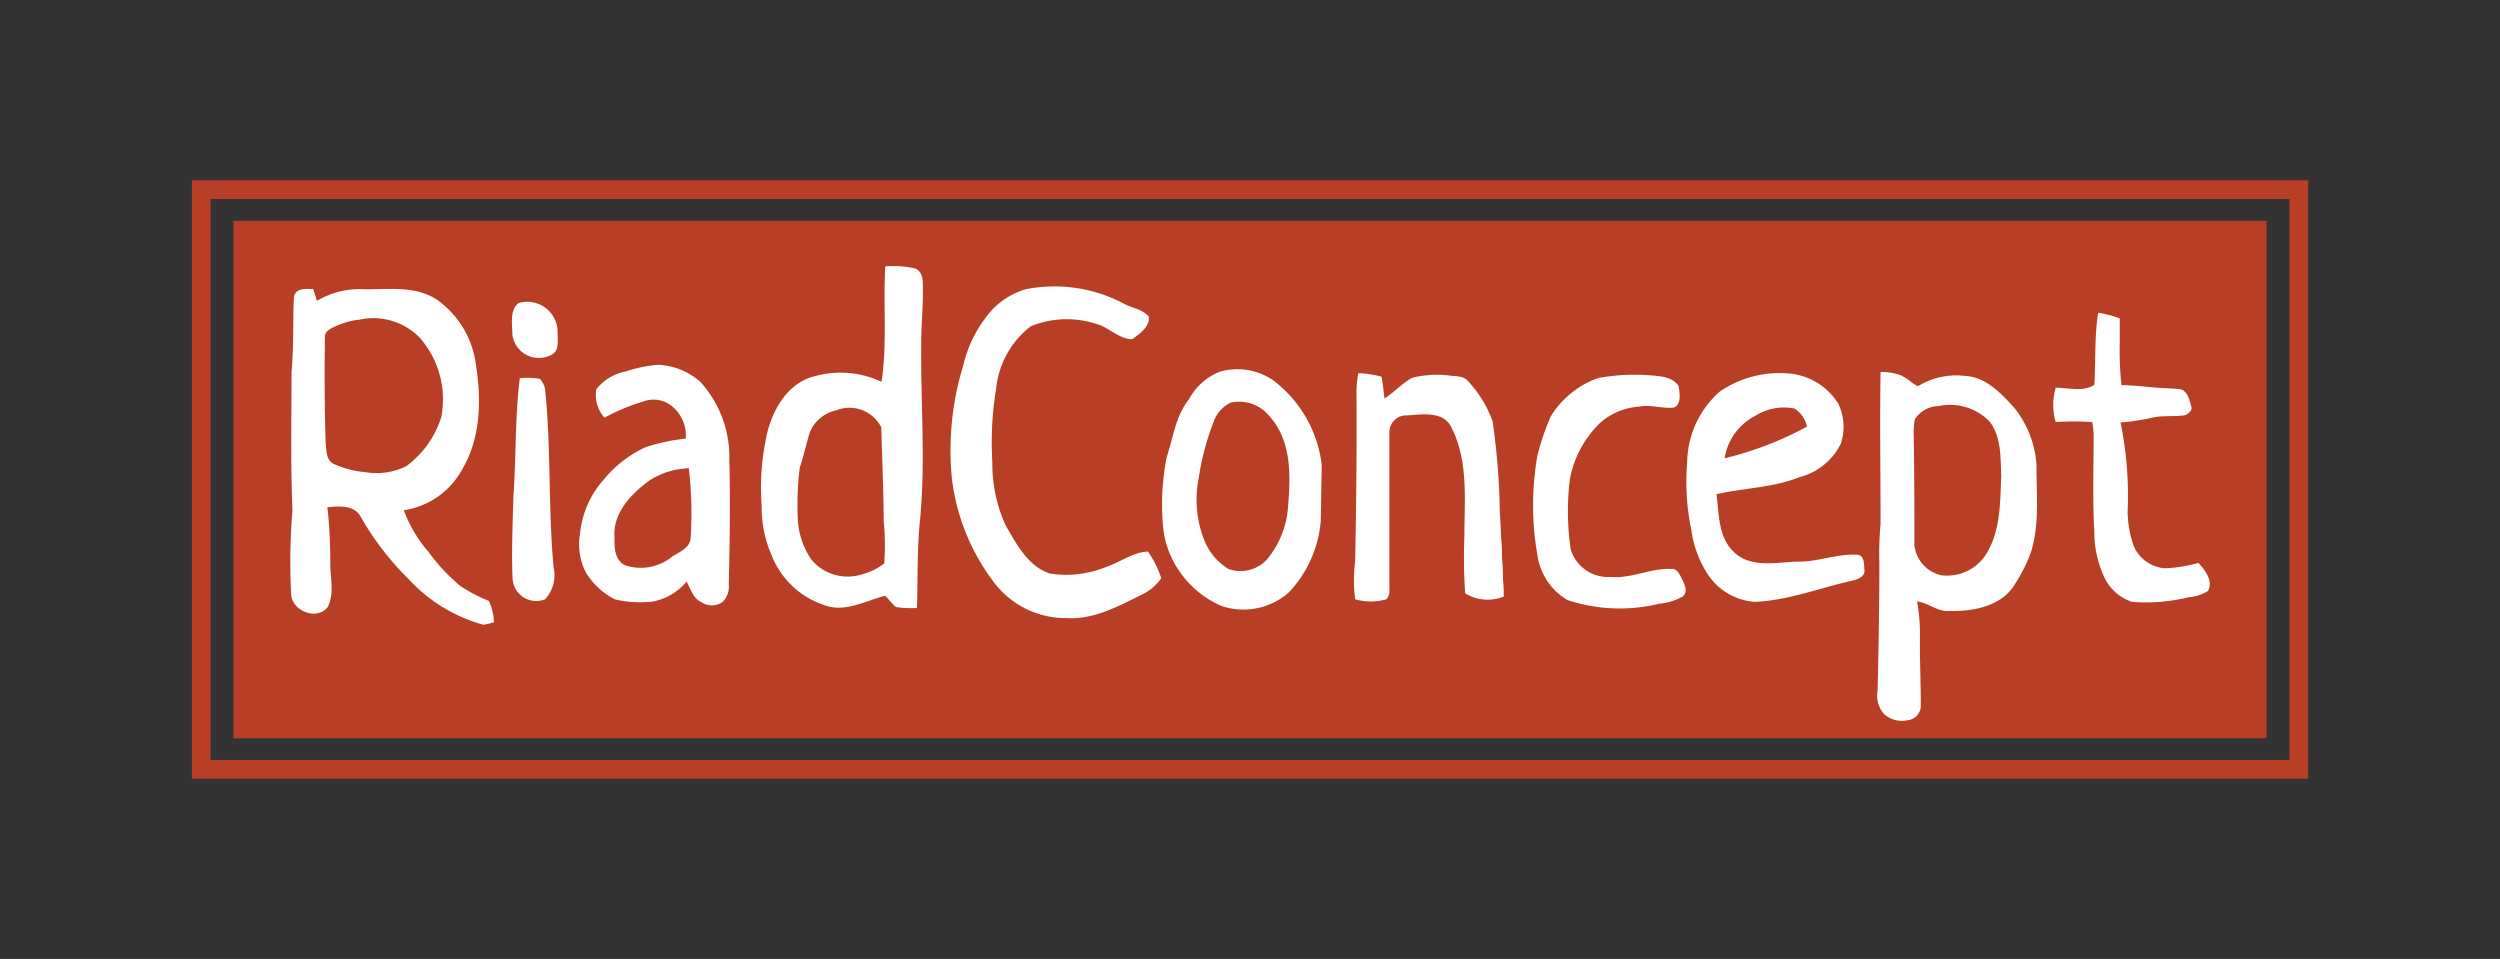
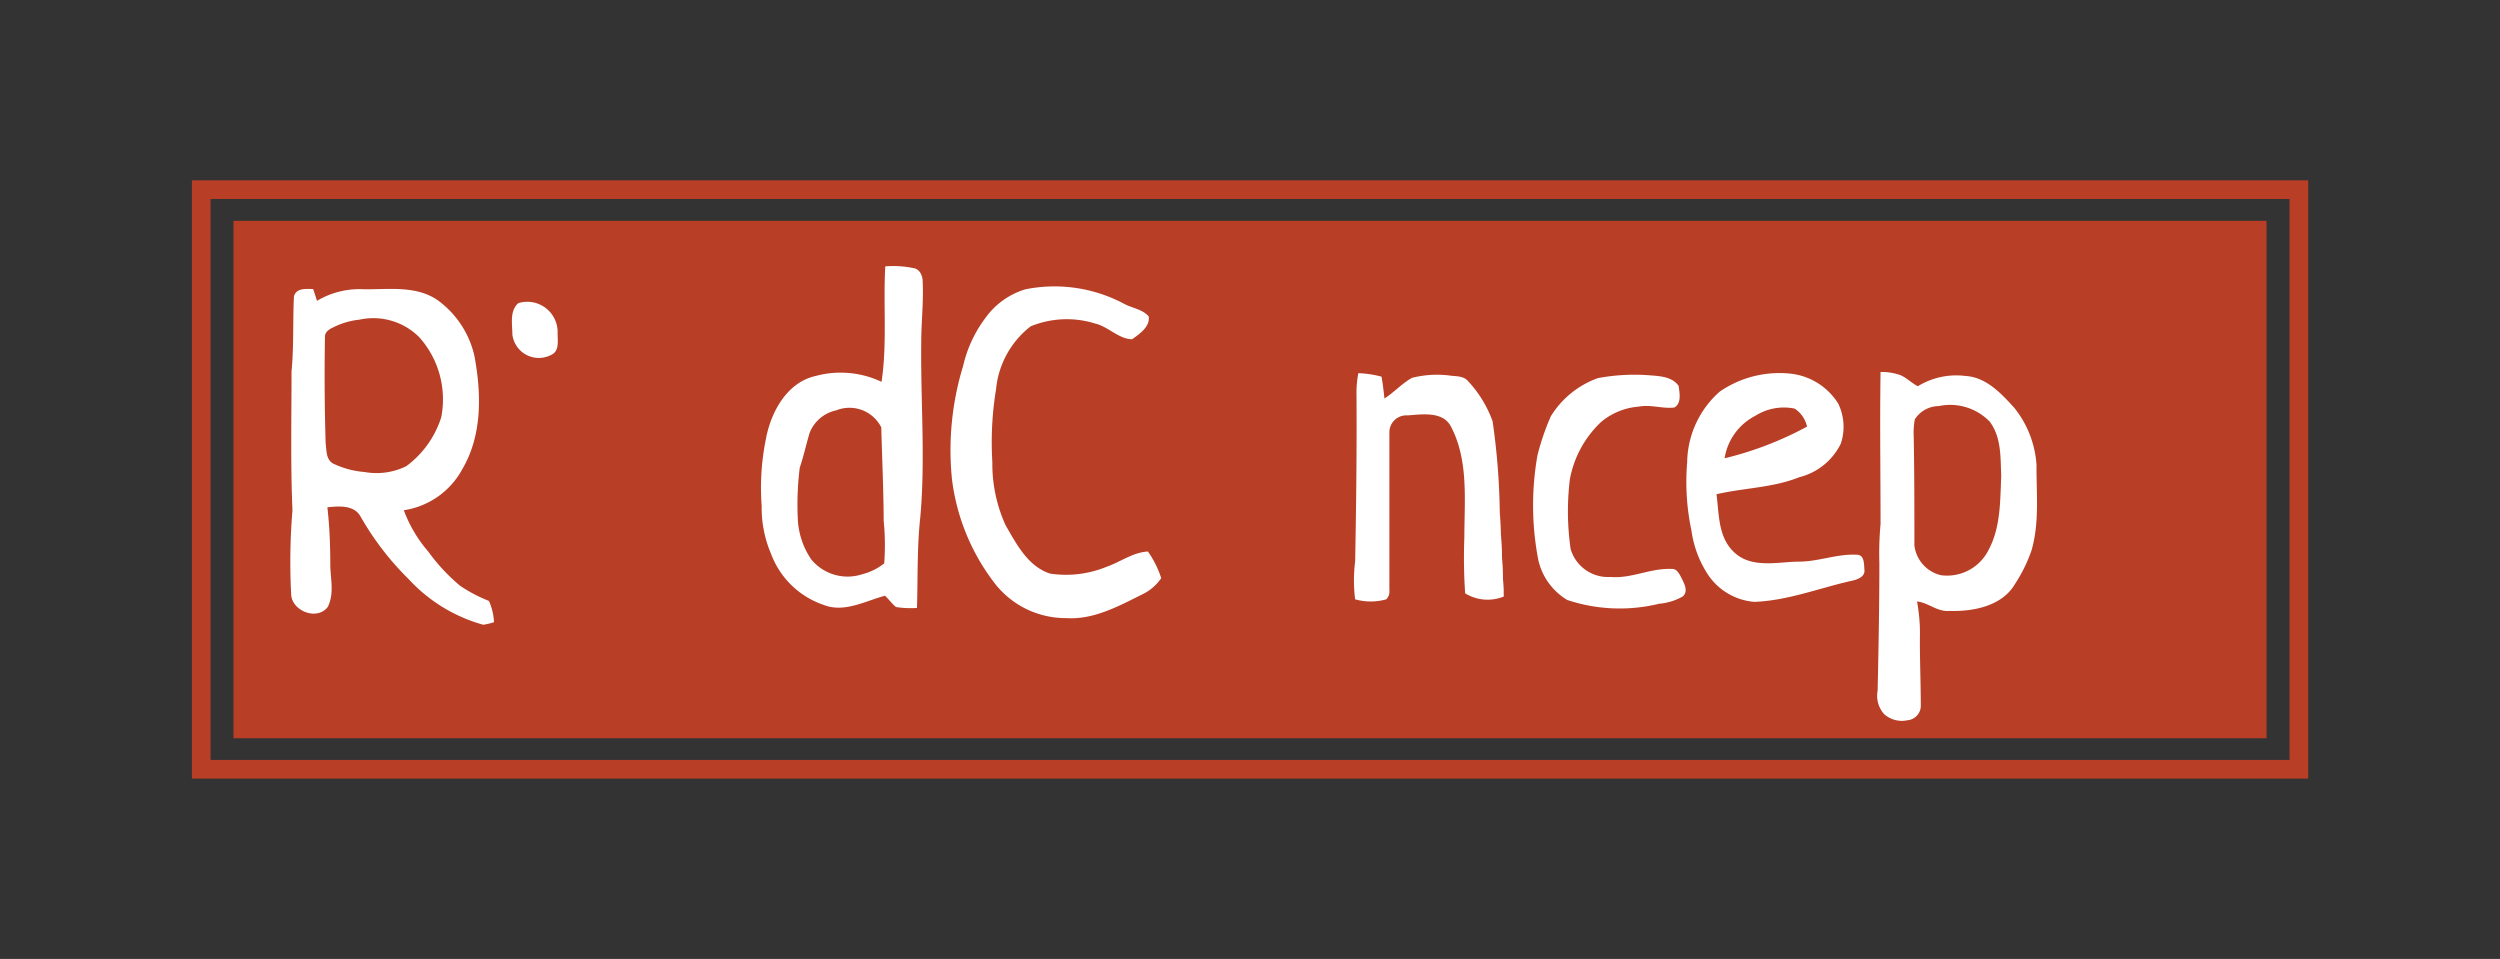
<svg xmlns="http://www.w3.org/2000/svg" id="b43809b9-537a-40fb-ad5b-14f1b031dd77" data-name="Layer 1" viewBox="0 0 187.71 72">
  <rect x="0" y="0" width="187.71" height="72" fill="#333333" stroke="none" />
  <rect x="17.53" y="16.58" width="152.65" height="38.85" fill="#b93e26" />
  <path d="M173.31,58.46H14.41V13.54h158.9Zm-157.5-1.4h156.1V14.94H15.81Z" fill="#b93e26" />
  <line x1="99.24" y1="34.89" x2="99.21" y2="39.14" fill="none" />
  <path d="M112.63,38.49c.06,2.1,0,4.21.28,6.3Z" fill="#fff" />
  <path d="M36.71,45.12A11.38,11.38,0,0,1,34.57,44a14,14,0,0,1-2.41-2.58,10.11,10.11,0,0,1-1.84-3.11,6,6,0,0,0,4.39-3.08c1.51-2.56,1.44-5.68.91-8.51a7.11,7.11,0,0,0-2.73-4.16c-1.62-1.14-3.69-.82-5.54-.84a6.22,6.22,0,0,0-3.55.87c-.09-.3-.19-.6-.29-.89-.52,0-1.28-.1-1.44.57-.09,1.87,0,3.75-.18,5.62,0,3.47-.08,7,.07,10.41a46.87,46.87,0,0,0-.1,6.27c0,1.28,1.93,2.08,2.75,1,.5-1,.21-2.07.19-3.1,0-1.46-.05-2.93-.22-4.38.85-.09,2-.19,2.49.69a21.59,21.59,0,0,0,3.63,4.72,11.93,11.93,0,0,0,5.59,3.41,5.47,5.47,0,0,0,.8-.19A4.31,4.31,0,0,0,36.71,45.12Zm-9.34-9.68A6.68,6.68,0,0,1,25,34.8c-.53-.31-.48-1-.55-1.53q-.12-4-.05-8c0-.35.32-.55.6-.68A5.74,5.74,0,0,1,27,24a4.87,4.87,0,0,1,4.49,1.33,7,7,0,0,1,1.64,6A7.31,7.31,0,0,1,30.51,35,5.06,5.06,0,0,1,27.37,35.44Z" fill="#fff" />
-   <path d="M41.57,42.63A2.63,2.63,0,0,1,40.92,45a1.78,1.78,0,0,1-2.43-1.5c-.09-2.08,0-4.16.06-6.23.21-3,.11-5.93.48-8.88a6.92,6.92,0,0,1,1.51.05,1.57,1.57,0,0,1,.39.82C41.39,33.67,41.15,38.17,41.57,42.63Z" fill="#fff" />
  <path d="M41.38,26.65a2,2,0,0,1-2.91-1.54c0-.78-.22-1.77.45-2.35a2.28,2.28,0,0,1,2.95,2.15C41.84,25.5,42.06,26.35,41.38,26.65Z" fill="#fff" />
-   <path d="M54.76,34.49a8.34,8.34,0,0,0-2.19-5.83,5.11,5.11,0,0,0-3.13-1.27,9.79,9.79,0,0,0-2.45.5,3.66,3.66,0,0,0-2.21,1.33,2.5,2.5,0,0,0,.61,2.14,15,15,0,0,1,2.87-1.2,2.19,2.19,0,0,1,2.23.37,2.84,2.84,0,0,1,1,2.4,14.76,14.76,0,0,0-3,.64A8.81,8.81,0,0,0,45.34,36a7.13,7.13,0,0,0-1.79,4.09A4.6,4.6,0,0,0,44,43a5.4,5.4,0,0,0,2.17,2,8.09,8.09,0,0,0,2.82.17,4.34,4.34,0,0,0,2.56-1.5c.31.53.47,1.24,1.08,1.52a1.38,1.38,0,0,0,1.63,0,1.61,1.61,0,0,0,.46-1.3C54.79,40.75,54.84,37.62,54.76,34.49Zm-2.9,5.84c0,.79-.83,1.1-1.39,1.46a3.72,3.72,0,0,1-3.57.64c-.76-.4-.78-1.35-.76-2.09C46,38.48,47.45,37,48.88,36a5.84,5.84,0,0,1,2.84-.84A29.5,29.5,0,0,1,51.86,40.33Z" fill="#fff" />
  <path d="M69.17,25.75c0-1.53.18-3.06.11-4.59,0-.38-.15-.84-.56-1A7.41,7.41,0,0,0,66.47,20c-.16,2.89.15,5.8-.28,8.67a7.18,7.18,0,0,0-4.95-.44C59.05,28.72,57.86,31,57.5,33a18.35,18.35,0,0,0-.31,5,8.77,8.77,0,0,0,.71,3.6,6.4,6.4,0,0,0,3.92,3.81c1.56.63,3.13-.28,4.63-.68.29.27.52.6.83.85a7.48,7.48,0,0,0,1.57.07c.07-2.27,0-4.55.25-6.82C69.49,34.5,69.12,30.13,69.17,25.75ZM66.39,42.3a4.38,4.38,0,0,1-1.66.82A3.53,3.53,0,0,1,60.91,42a5.87,5.87,0,0,1-1-2.89,22.24,22.24,0,0,1,.14-4c.29-.85.48-1.74.74-2.61a2.77,2.77,0,0,1,2-1.69,2.67,2.67,0,0,1,3.38,1.28c.06,2.32.17,4.65.18,7A18.34,18.34,0,0,1,66.39,42.3Z" fill="#fff" />
  <path d="M86.19,41.41a7.38,7.38,0,0,1,1,2,3.63,3.63,0,0,1-1.51,1.26c-1.76.88-3.59,1.87-5.62,1.74a6.74,6.74,0,0,1-5.37-2.61A16,16,0,0,1,71.48,36a21.61,21.61,0,0,1,.84-8.54A9.5,9.5,0,0,1,74,23.86a5.7,5.7,0,0,1,3-2.14,11.11,11.11,0,0,1,7.42,1.1c.6.32,1.37.4,1.83.94.11.78-.69,1.31-1.24,1.71-1,0-1.8-.95-2.79-1.18a7.15,7.15,0,0,0-4.83.21,6.78,6.78,0,0,0-2.6,4.71,24.67,24.67,0,0,0-.28,5.5,11.1,11.1,0,0,0,1,4.74c.82,1.41,1.67,3.08,3.34,3.62a8.06,8.06,0,0,0,4.28-.53C84.15,42.18,85.07,41.47,86.19,41.41Z" fill="#fff" />
-   <path d="M96.71,38.06a6.88,6.88,0,0,1-1.63,4,2.71,2.71,0,0,1-2.82.67,4.36,4.36,0,0,1-1.82-2.13A8.24,8.24,0,0,1,90,35.93a19.72,19.72,0,0,1,1.19-4.43,2.54,2.54,0,0,1,1.21-1.27,2.93,2.93,0,0,1,2.94,1.05C97,33.13,96.9,35.76,96.71,38.06Zm2.53-3.17a9.34,9.34,0,0,0-3.65-6.34,4.75,4.75,0,0,0-4-.64A4.52,4.52,0,0,0,89.26,30c-1,1.25-1.17,2.86-1.66,4.32a18.45,18.45,0,0,0-.25,5.45A7.07,7.07,0,0,0,88.63,43a7.39,7.39,0,0,0,3.11,2.51,5.17,5.17,0,0,0,5-1,8.84,8.84,0,0,0,2.43-5.43Z" fill="#fff" />
  <path d="M112.91,44.79a3.22,3.22,0,0,1-2.9-.24,39.39,39.39,0,0,1-.06-4.21c0-2.78.33-5.75-1-8.3-.6-1.18-2.18-.93-3.27-.85a1.27,1.27,0,0,0-1.36,1.24c0,4,0,7.92,0,11.88a.85.85,0,0,1-.23.69,4.32,4.32,0,0,1-2.34,0,11.25,11.25,0,0,1,0-2.84c.08-4.23.13-8.47.1-12.71a7.62,7.62,0,0,1,.14-1.43,7.87,7.87,0,0,1,1.74.26c.1.54.16,1.09.22,1.64.73-.46,1.31-1.13,2.07-1.55a7.66,7.66,0,0,1,2.78-.18c.49.08,1.07,0,1.44.44a8.75,8.75,0,0,1,1.83,3,52.12,52.12,0,0,1,.54,6.84Z" fill="#fff" />
  <path d="M126.29,43.47c.19.4.47.91.08,1.3a4.23,4.23,0,0,1-1.79.56,12.46,12.46,0,0,1-6.9-.28,4.7,4.7,0,0,1-2.24-3.34,21.64,21.64,0,0,1,0-7.53,18.48,18.48,0,0,1,1-2.92,6.86,6.86,0,0,1,3.54-2.87,14.89,14.89,0,0,1,3.89-.21c.76.06,1.69.1,2.17.8.07.53.23,1.31-.33,1.62-.89.1-1.77-.24-2.66-.07a5,5,0,0,0-2.84,1.16A7.87,7.87,0,0,0,117.87,36a19.9,19.9,0,0,0,.06,5.23,2.93,2.93,0,0,0,3,2.09c1.57.14,3-.68,4.6-.6C125.93,42.69,126.12,43.15,126.29,43.47Z" fill="#fff" />
  <path d="M139.39,41.65c-1.46-.07-2.86.52-4.32.52s-3.43.53-4.76-.61-1.22-2.92-1.43-4.45c2.06-.48,4.23-.48,6.22-1.28a4.75,4.75,0,0,0,3.12-2.53,4,4,0,0,0-.2-3,4.85,4.85,0,0,0-3.45-2.23,7.9,7.9,0,0,0-5.44,1.33,7.19,7.19,0,0,0-2.45,5.32,17.52,17.52,0,0,0,.32,5.11,8,8,0,0,0,1.1,3.09,4.64,4.64,0,0,0,3.61,2.27c2.57-.09,5-1.08,7.45-1.61.37-.1.87-.3.83-.77S140,41.64,139.39,41.65ZM131.8,31.22a4,4,0,0,1,2.95-.54,2.18,2.18,0,0,1,.93,1.35,25.57,25.57,0,0,1-6.19,2.38A4.34,4.34,0,0,1,131.8,31.22Z" fill="#fff" />
  <path d="M152.91,34.91a7.65,7.65,0,0,0-1.67-4.29c-1-1.1-2.12-2.3-3.66-2.39A5.51,5.51,0,0,0,144,29c-.46-.23-.82-.62-1.3-.83a4.21,4.21,0,0,0-1.5-.24c-.06,3.8,0,7.61,0,11.42a23.58,23.58,0,0,0-.09,2.91c0,3.2-.06,6.4-.13,9.6a2.06,2.06,0,0,0,.49,1.76,2,2,0,0,0,1.75.46,1.1,1.1,0,0,0,1-1.18c0-1.81-.09-3.62-.06-5.43a13.79,13.79,0,0,0-.22-2.31c.85.09,1.52.79,2.41.71,1.79.06,3.95-.35,4.93-2a11.46,11.46,0,0,0,1.25-2.53C153.15,39.21,152.89,37,152.91,34.91Zm-3.59,6.36a3.48,3.48,0,0,1-3.58,1.92,2.61,2.61,0,0,1-2-2.24c0-2.71,0-5.41-.05-8.12a6,6,0,0,1,.08-1.34,2.16,2.16,0,0,1,1.8-1,4.14,4.14,0,0,1,3.81,1.15c.9,1.17.82,2.7.88,4.08C150.18,37.62,150.22,39.58,149.32,41.27Z" fill="#fff" />
-   <path d="M165.78,44.38a3.35,3.35,0,0,1-1.49.47,13.25,13.25,0,0,1-4.21.34,3.51,3.51,0,0,1-2.17-2.06,7.89,7.89,0,0,1-.66-3.19c-.13-2.37-.06-4.74-.05-7.12a5.35,5.35,0,0,0-.11-1.13,20.88,20.88,0,0,0-2.74,0,4.62,4.62,0,0,1,0-2.58c.95,0,2,.34,2.9-.21.11-1.8,0-3.62.29-5.42a8.23,8.23,0,0,1,1.62.43c0,.58,0,1.17,0,1.76a23.49,23.49,0,0,0,.13,3.25c.81,0,1.61.1,2.41.17s1.39.05,2.08.15c.5.2.62.82.75,1.28.11.3-.22.54-.45.65-.84.14-1.69,0-2.52.2a16.72,16.72,0,0,1-2.34.35,27.33,27.33,0,0,1,.53,6.7,7.92,7.92,0,0,0,.47,2.6,2.77,2.77,0,0,0,2.33,1.65,11.23,11.23,0,0,0,2.51-.4C165.58,42.79,166.2,43.67,165.78,44.38Z" fill="#fff" />
</svg>